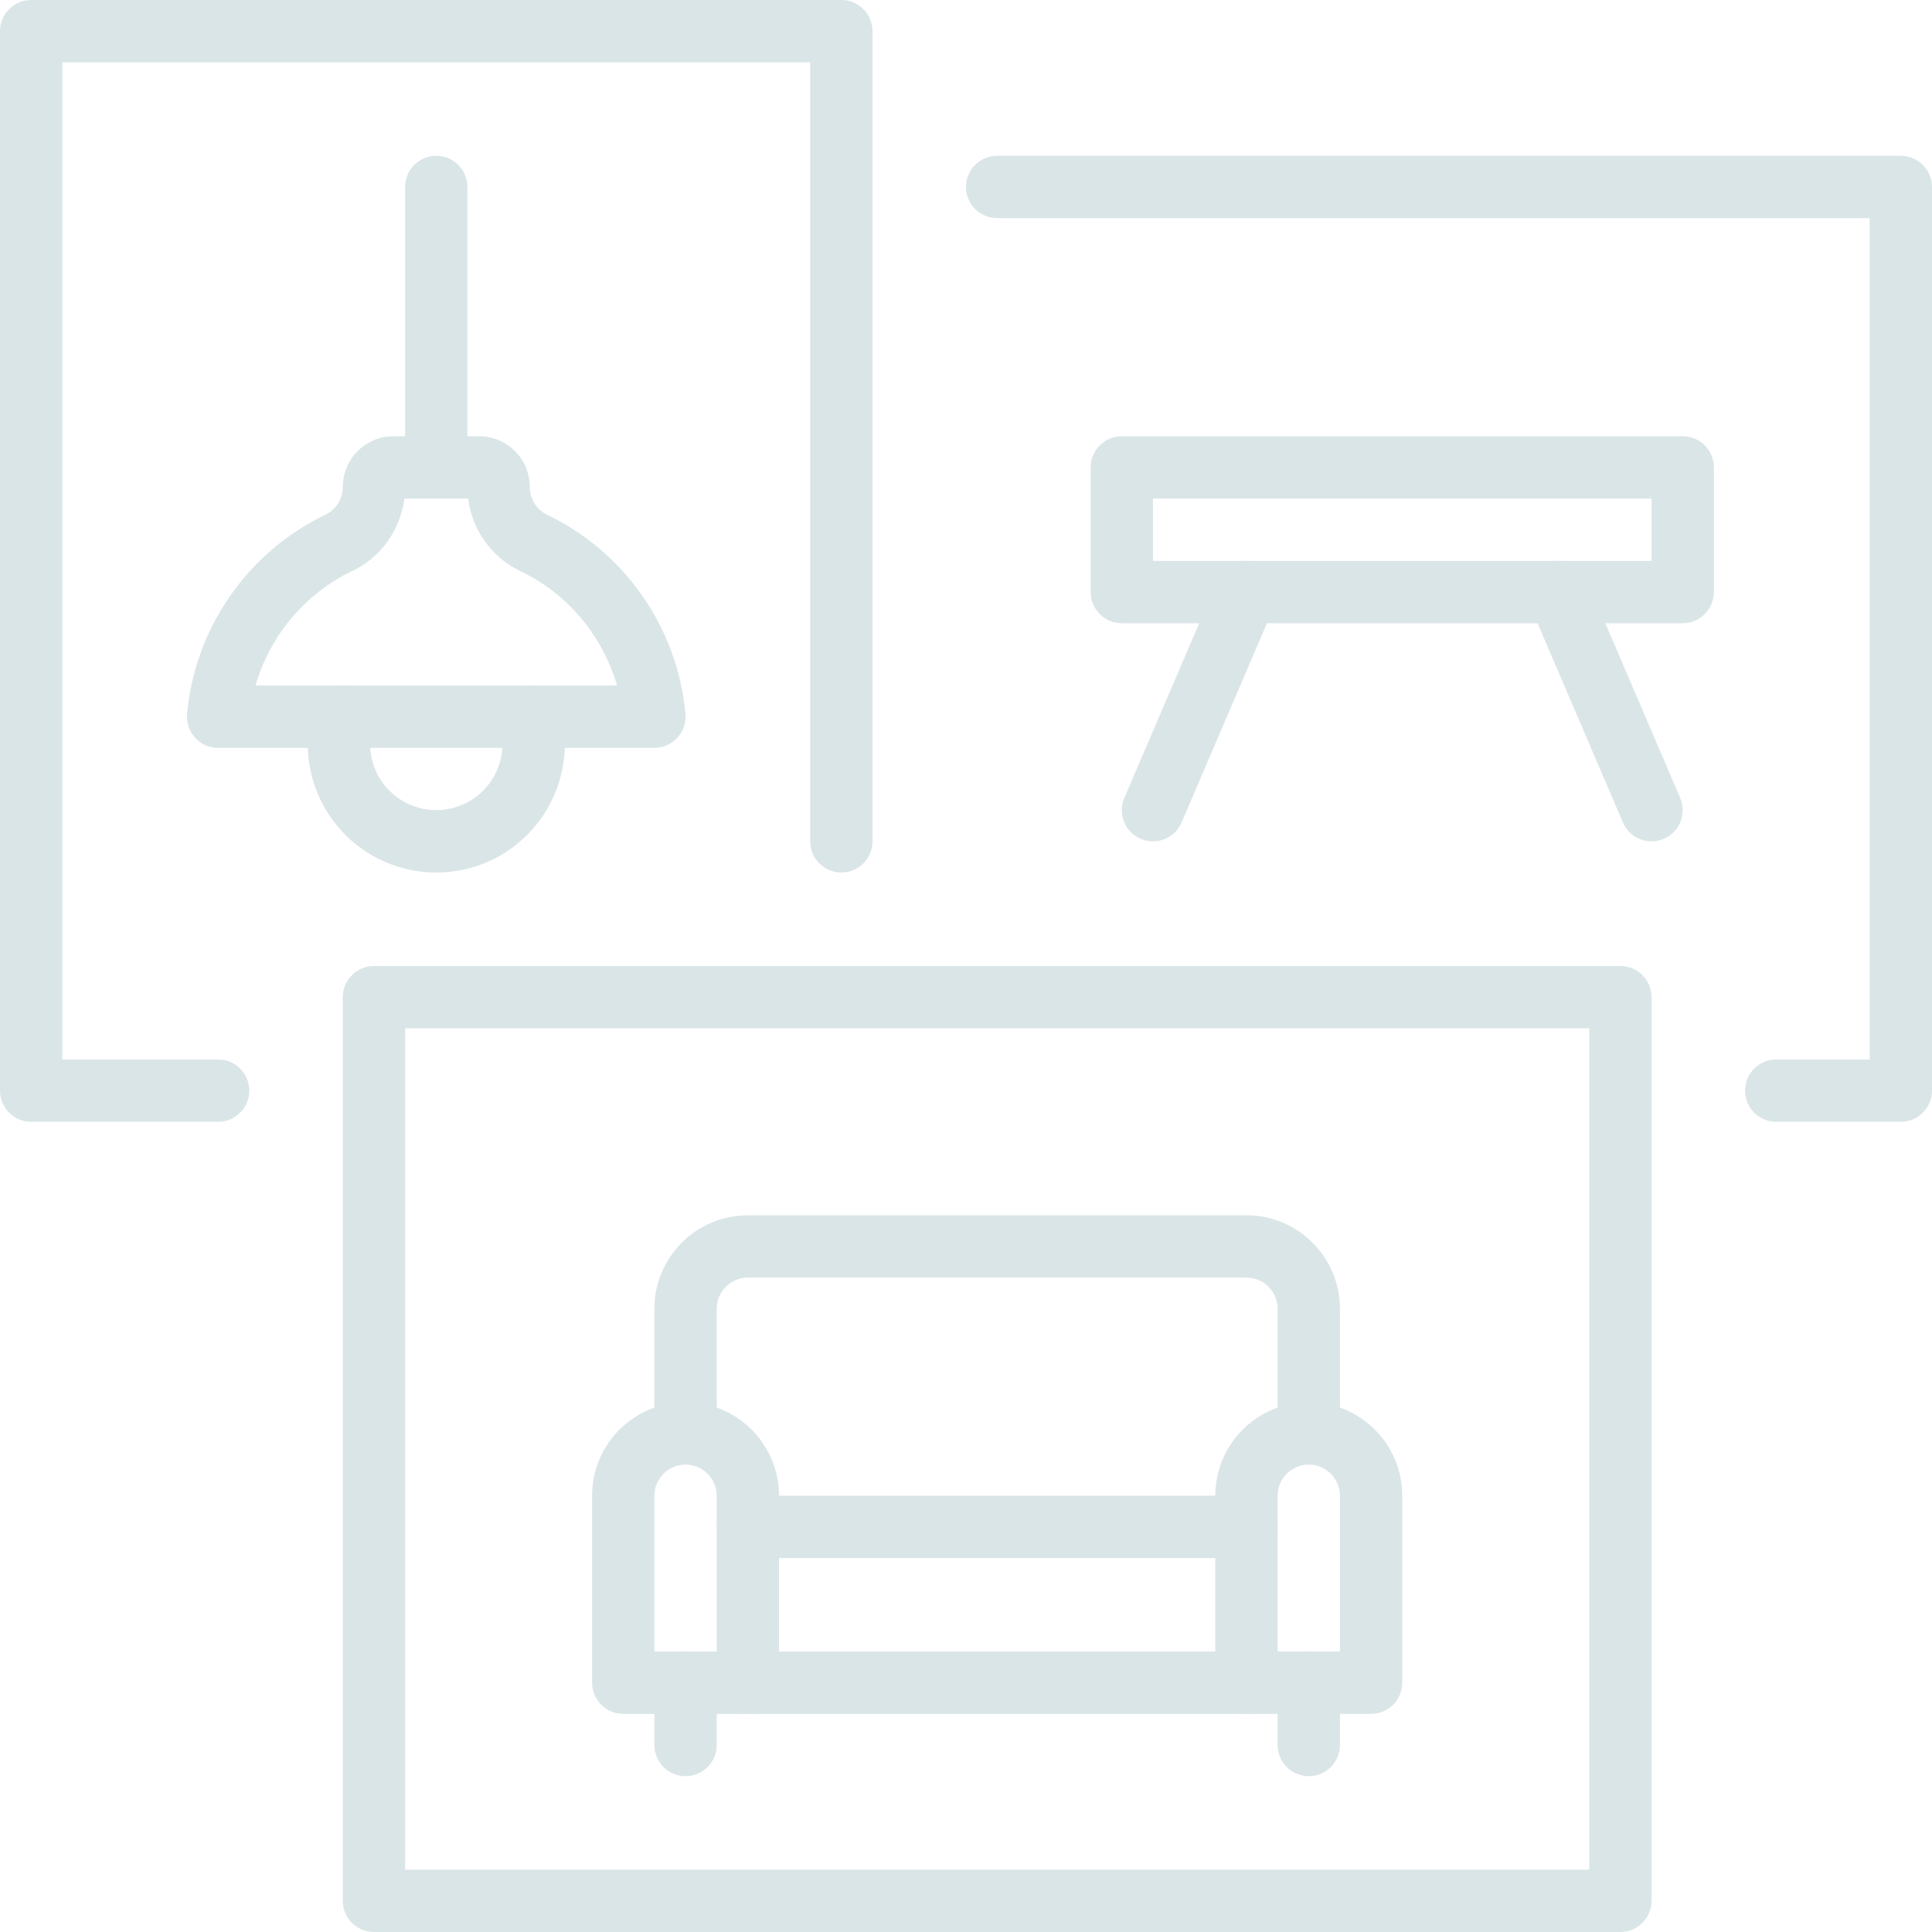
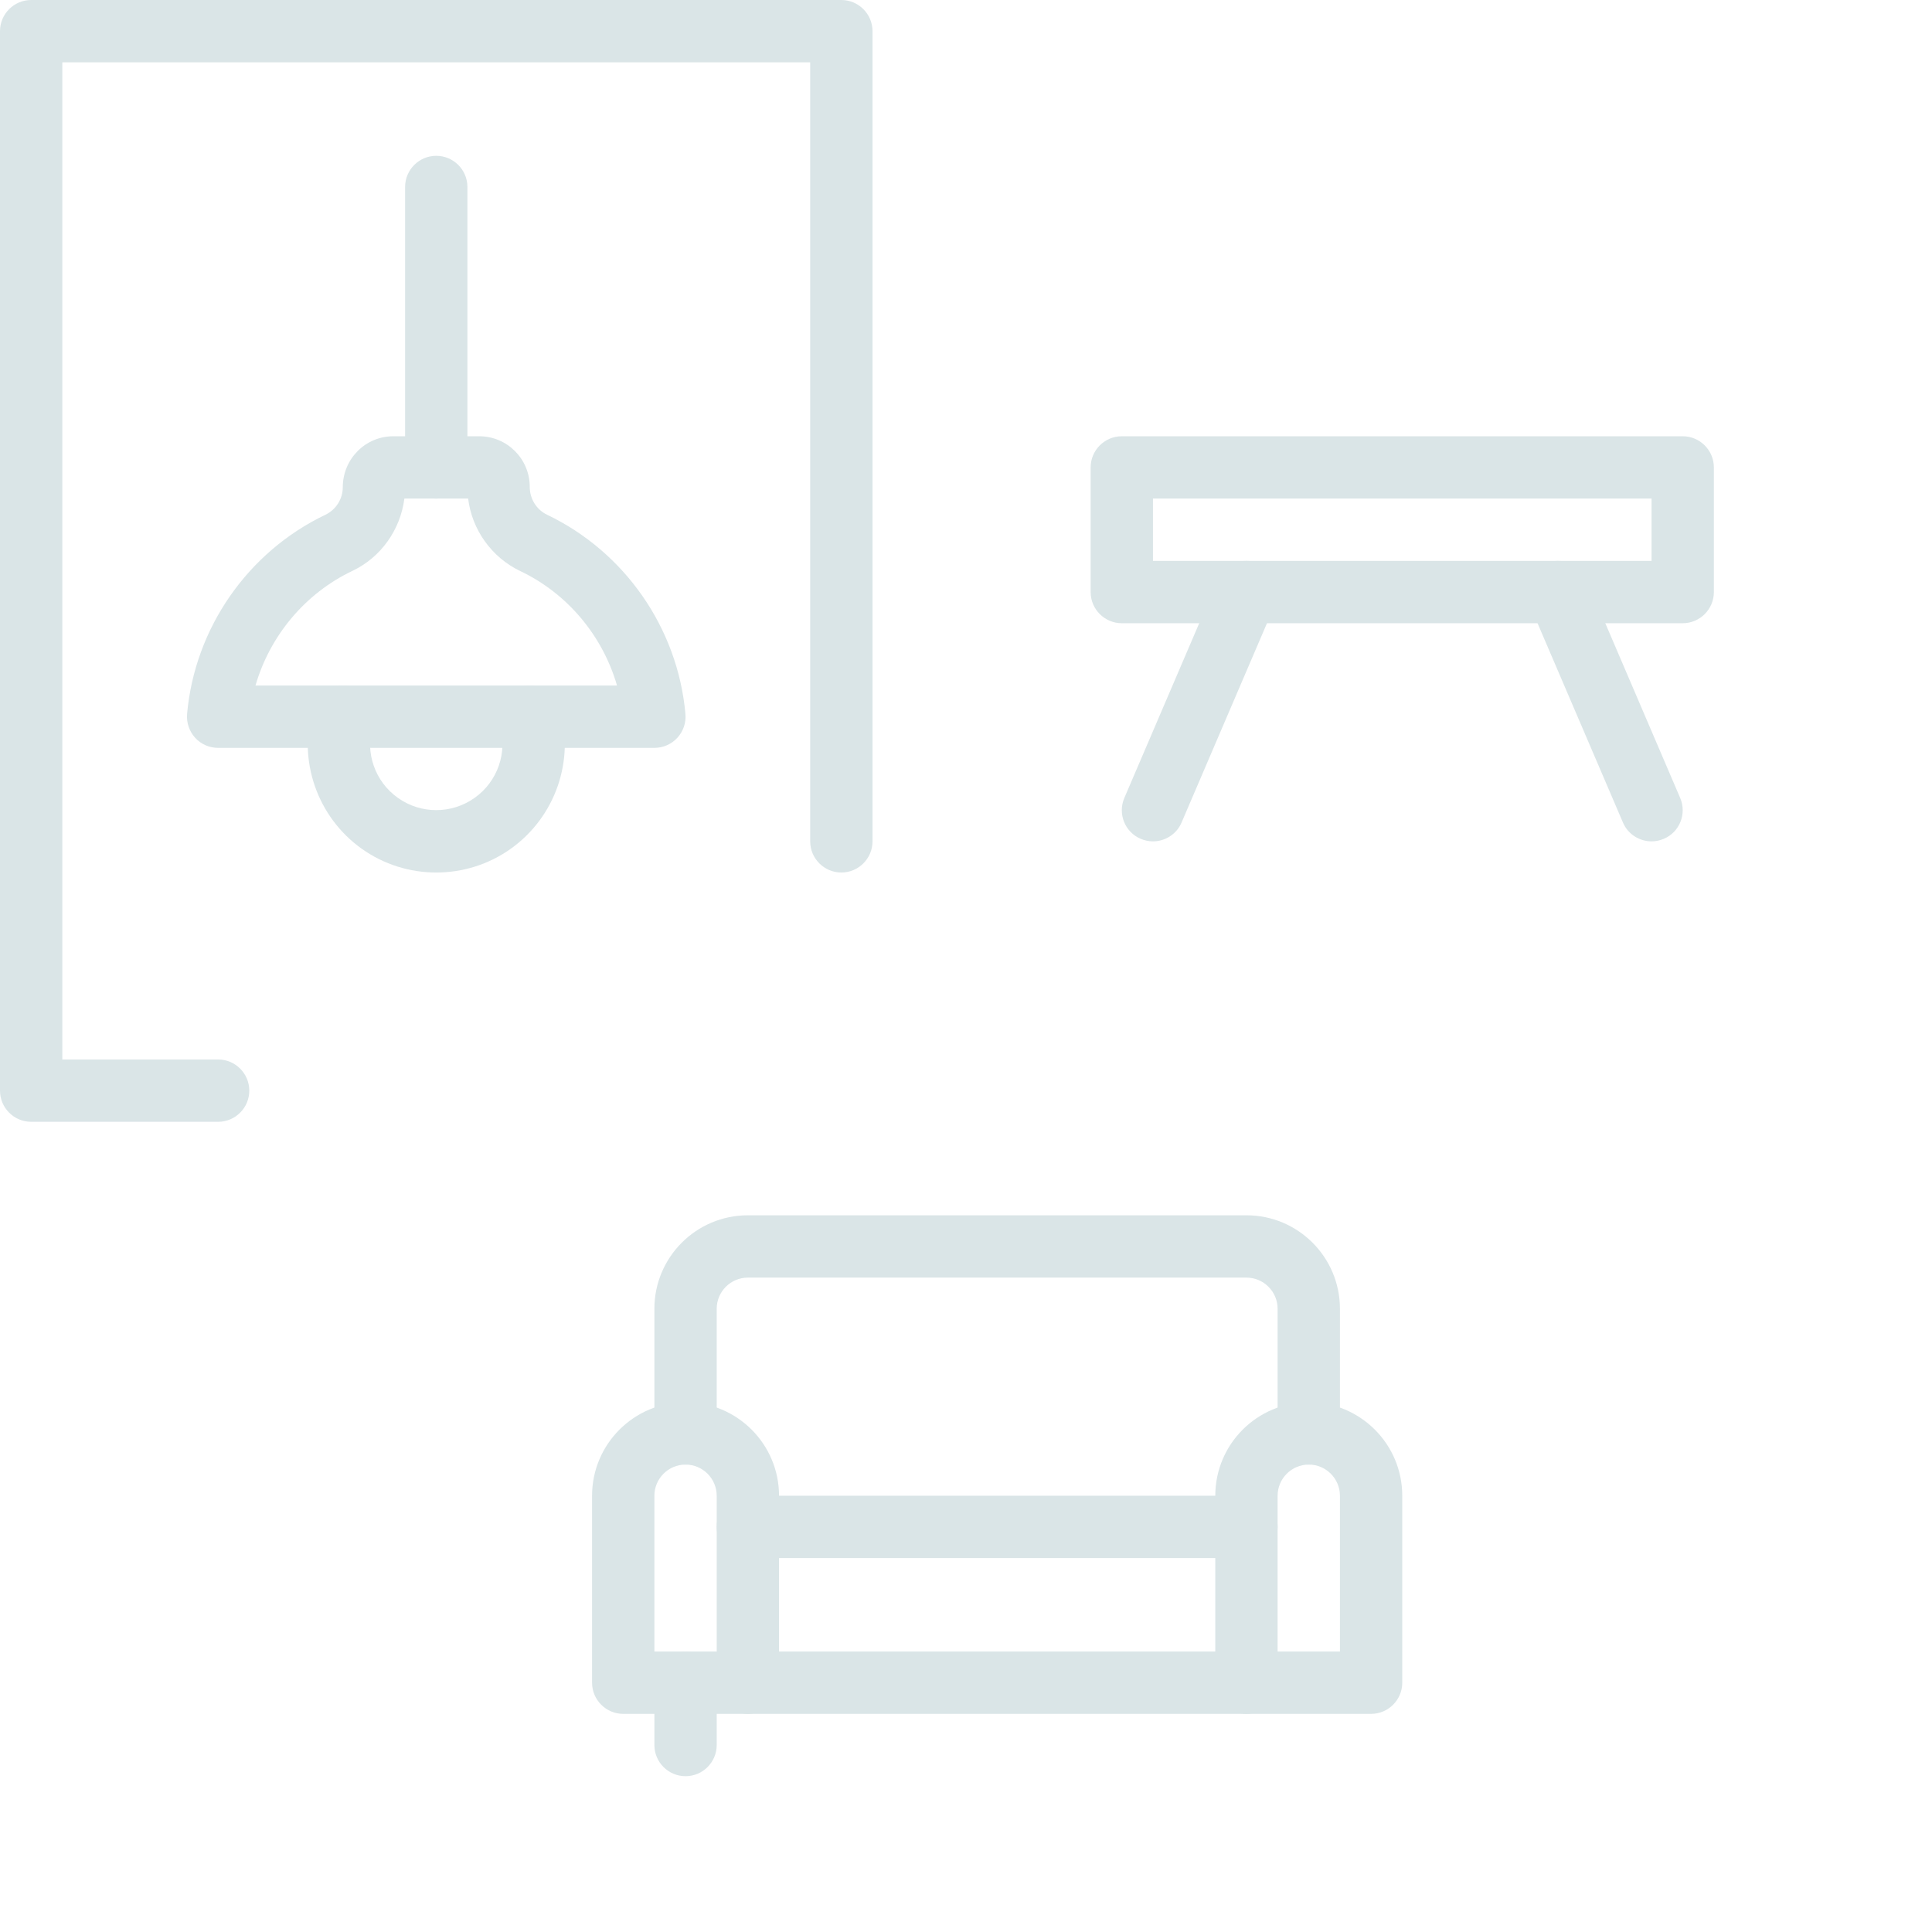
<svg xmlns="http://www.w3.org/2000/svg" fill="#dae5e7" height="62" preserveAspectRatio="xMidYMid meet" version="1" viewBox="0.0 0.0 62.0 62.0" width="62" zoomAndPan="magnify">
  <g id="change1_1">
    <path d="M 41 53 L 43 53 L 43 48 C 43 47.449 42.551 47 42 47 C 41.449 47 41 47.449 41 48 Z M 44 55 L 40 55 C 39.449 55 39 54.551 39 54 L 39 48 C 39 46.344 40.344 45 42 45 C 43.656 45 45 46.344 45 48 L 45 54 C 45 54.551 44.551 55 44 55" fill="inherit" />
    <path d="M 21 53 L 23 53 L 23 48 C 23 47.449 22.551 47 22 47 C 21.449 47 21 47.449 21 48 Z M 24 55 L 20 55 C 19.449 55 19 54.551 19 54 L 19 48 C 19 46.344 20.344 45 22 45 C 23.656 45 25 46.344 25 48 L 25 54 C 25 54.551 24.551 55 24 55" fill="inherit" />
    <path d="M 42 47 C 41.449 47 41 46.551 41 46 L 41 42 C 41 41.449 40.551 41 40 41 L 24 41 C 23.449 41 23 41.449 23 42 L 23 46 C 23 46.551 22.551 47 22 47 C 21.449 47 21 46.551 21 46 L 21 42 C 21 40.344 22.344 39 24 39 L 40 39 C 41.656 39 43 40.344 43 42 L 43 46 C 43 46.551 42.551 47 42 47" fill="inherit" />
-     <path d="M 42 57 C 41.449 57 41 56.551 41 56 L 41 54 C 41 53.449 41.449 53 42 53 C 42.551 53 43 53.449 43 54 L 43 56 C 43 56.551 42.551 57 42 57" fill="inherit" />
    <path d="M 22 57 C 21.449 57 21 56.551 21 56 L 21 54 C 21 53.449 21.449 53 22 53 C 22.551 53 23 53.449 23 54 L 23 56 C 23 56.551 22.551 57 22 57" fill="inherit" />
    <path d="M 40 55 L 24 55 C 23.449 55 23 54.551 23 54 C 23 53.449 23.449 53 24 53 L 40 53 C 40.551 53 41 53.449 41 54 C 41 54.551 40.551 55 40 55" fill="inherit" />
    <path d="M 40 50 L 24 50 C 23.449 50 23 49.551 23 49 C 23 48.449 23.449 48 24 48 L 40 48 C 40.551 48 41 48.449 41 49 C 41 49.551 40.551 50 40 50" fill="inherit" />
-     <path d="M 13 60 L 51 60 L 51 33 L 13 33 Z M 52 62 L 12 62 C 11.449 62 11 61.551 11 61 L 11 32 C 11 31.449 11.449 31 12 31 L 52 31 C 52.551 31 53 31.449 53 32 L 53 61 C 53 61.551 52.551 62 52 62" fill="inherit" />
    <path d="M 37 18 L 53 18 L 53 16 L 37 16 Z M 54 20 L 36 20 C 35.449 20 35 19.551 35 19 L 35 15 C 35 14.449 35.449 14 36 14 L 54 14 C 54.551 14 55 14.449 55 15 L 55 19 C 55 19.551 54.551 20 54 20" fill="inherit" />
    <path d="M 53 27 C 52.613 27 52.242 26.773 52.082 26.395 L 49.082 19.395 C 48.863 18.887 49.098 18.297 49.605 18.082 C 50.109 17.863 50.703 18.098 50.918 18.605 L 53.918 25.605 C 54.137 26.113 53.902 26.703 53.395 26.918 C 53.266 26.973 53.133 27 53 27" fill="inherit" />
    <path d="M 37 27 C 36.867 27 36.734 26.973 36.605 26.918 C 36.098 26.703 35.863 26.113 36.082 25.605 L 39.082 18.605 C 39.297 18.098 39.891 17.863 40.395 18.082 C 40.902 18.297 41.137 18.887 40.918 19.395 L 37.918 26.395 C 37.758 26.773 37.387 27 37 27" fill="inherit" />
-     <path d="M 61 36 L 57 36 C 56.449 36 56 35.551 56 35 C 56 34.449 56.449 34 57 34 L 60 34 L 60 7 L 32 7 C 31.449 7 31 6.551 31 6 C 31 5.449 31.449 5 32 5 L 61 5 C 61.551 5 62 5.449 62 6 L 62 35 C 62 35.551 61.551 36 61 36" fill="inherit" />
    <path d="M 15.379 16 L 15.387 16 Z M 8.199 22 L 19.801 22 C 19.34 20.406 18.215 19.047 16.691 18.324 C 15.773 17.883 15.145 16.996 15.023 16 L 12.977 16 C 12.848 17.004 12.223 17.887 11.309 18.32 C 9.785 19.047 8.66 20.406 8.199 22 Z M 21 24 L 7 24 C 6.719 24 6.449 23.883 6.262 23.676 C 6.074 23.469 5.98 23.191 6.004 22.91 C 6.25 20.156 7.953 17.707 10.449 16.516 C 10.781 16.355 11 16.012 11 15.641 C 11 14.727 11.727 14 12.621 14 L 15.379 14 C 16.273 14 17 14.727 17 15.621 C 17 16.012 17.219 16.355 17.551 16.516 C 20.047 17.707 21.75 20.156 21.996 22.91 C 22.023 23.191 21.926 23.469 21.738 23.676 C 21.547 23.883 21.281 24 21 24" fill="inherit" />
    <path d="M 14 28 C 13.16 28 12.324 27.746 11.609 27.238 C 10.18 26.219 9.551 24.406 10.039 22.719 C 10.195 22.191 10.746 21.883 11.281 22.039 C 11.809 22.195 12.113 22.75 11.961 23.281 C 11.707 24.148 12.031 25.082 12.77 25.605 C 13.504 26.129 14.492 26.129 15.23 25.605 C 15.969 25.082 16.293 24.148 16.039 23.281 C 15.887 22.75 16.191 22.195 16.719 22.039 C 17.254 21.883 17.805 22.191 17.961 22.719 C 18.453 24.406 17.82 26.219 16.391 27.238 C 15.676 27.746 14.84 28 14 28" fill="inherit" />
    <path d="M 14 16 C 13.449 16 13 15.551 13 15 L 13 6 C 13 5.449 13.449 5 14 5 C 14.551 5 15 5.449 15 6 L 15 15 C 15 15.551 14.551 16 14 16" fill="inherit" />
    <path d="M 7 36 L 1 36 C 0.449 36 0 35.551 0 35 L 0 1 C 0 0.449 0.449 0 1 0 L 27 0 C 27.551 0 28 0.449 28 1 L 28 27 C 28 27.551 27.551 28 27 28 C 26.449 28 26 27.551 26 27 L 26 2 L 2 2 L 2 34 L 7 34 C 7.551 34 8 34.449 8 35 C 8 35.551 7.551 36 7 36" fill="inherit" />
  </g>
</svg>